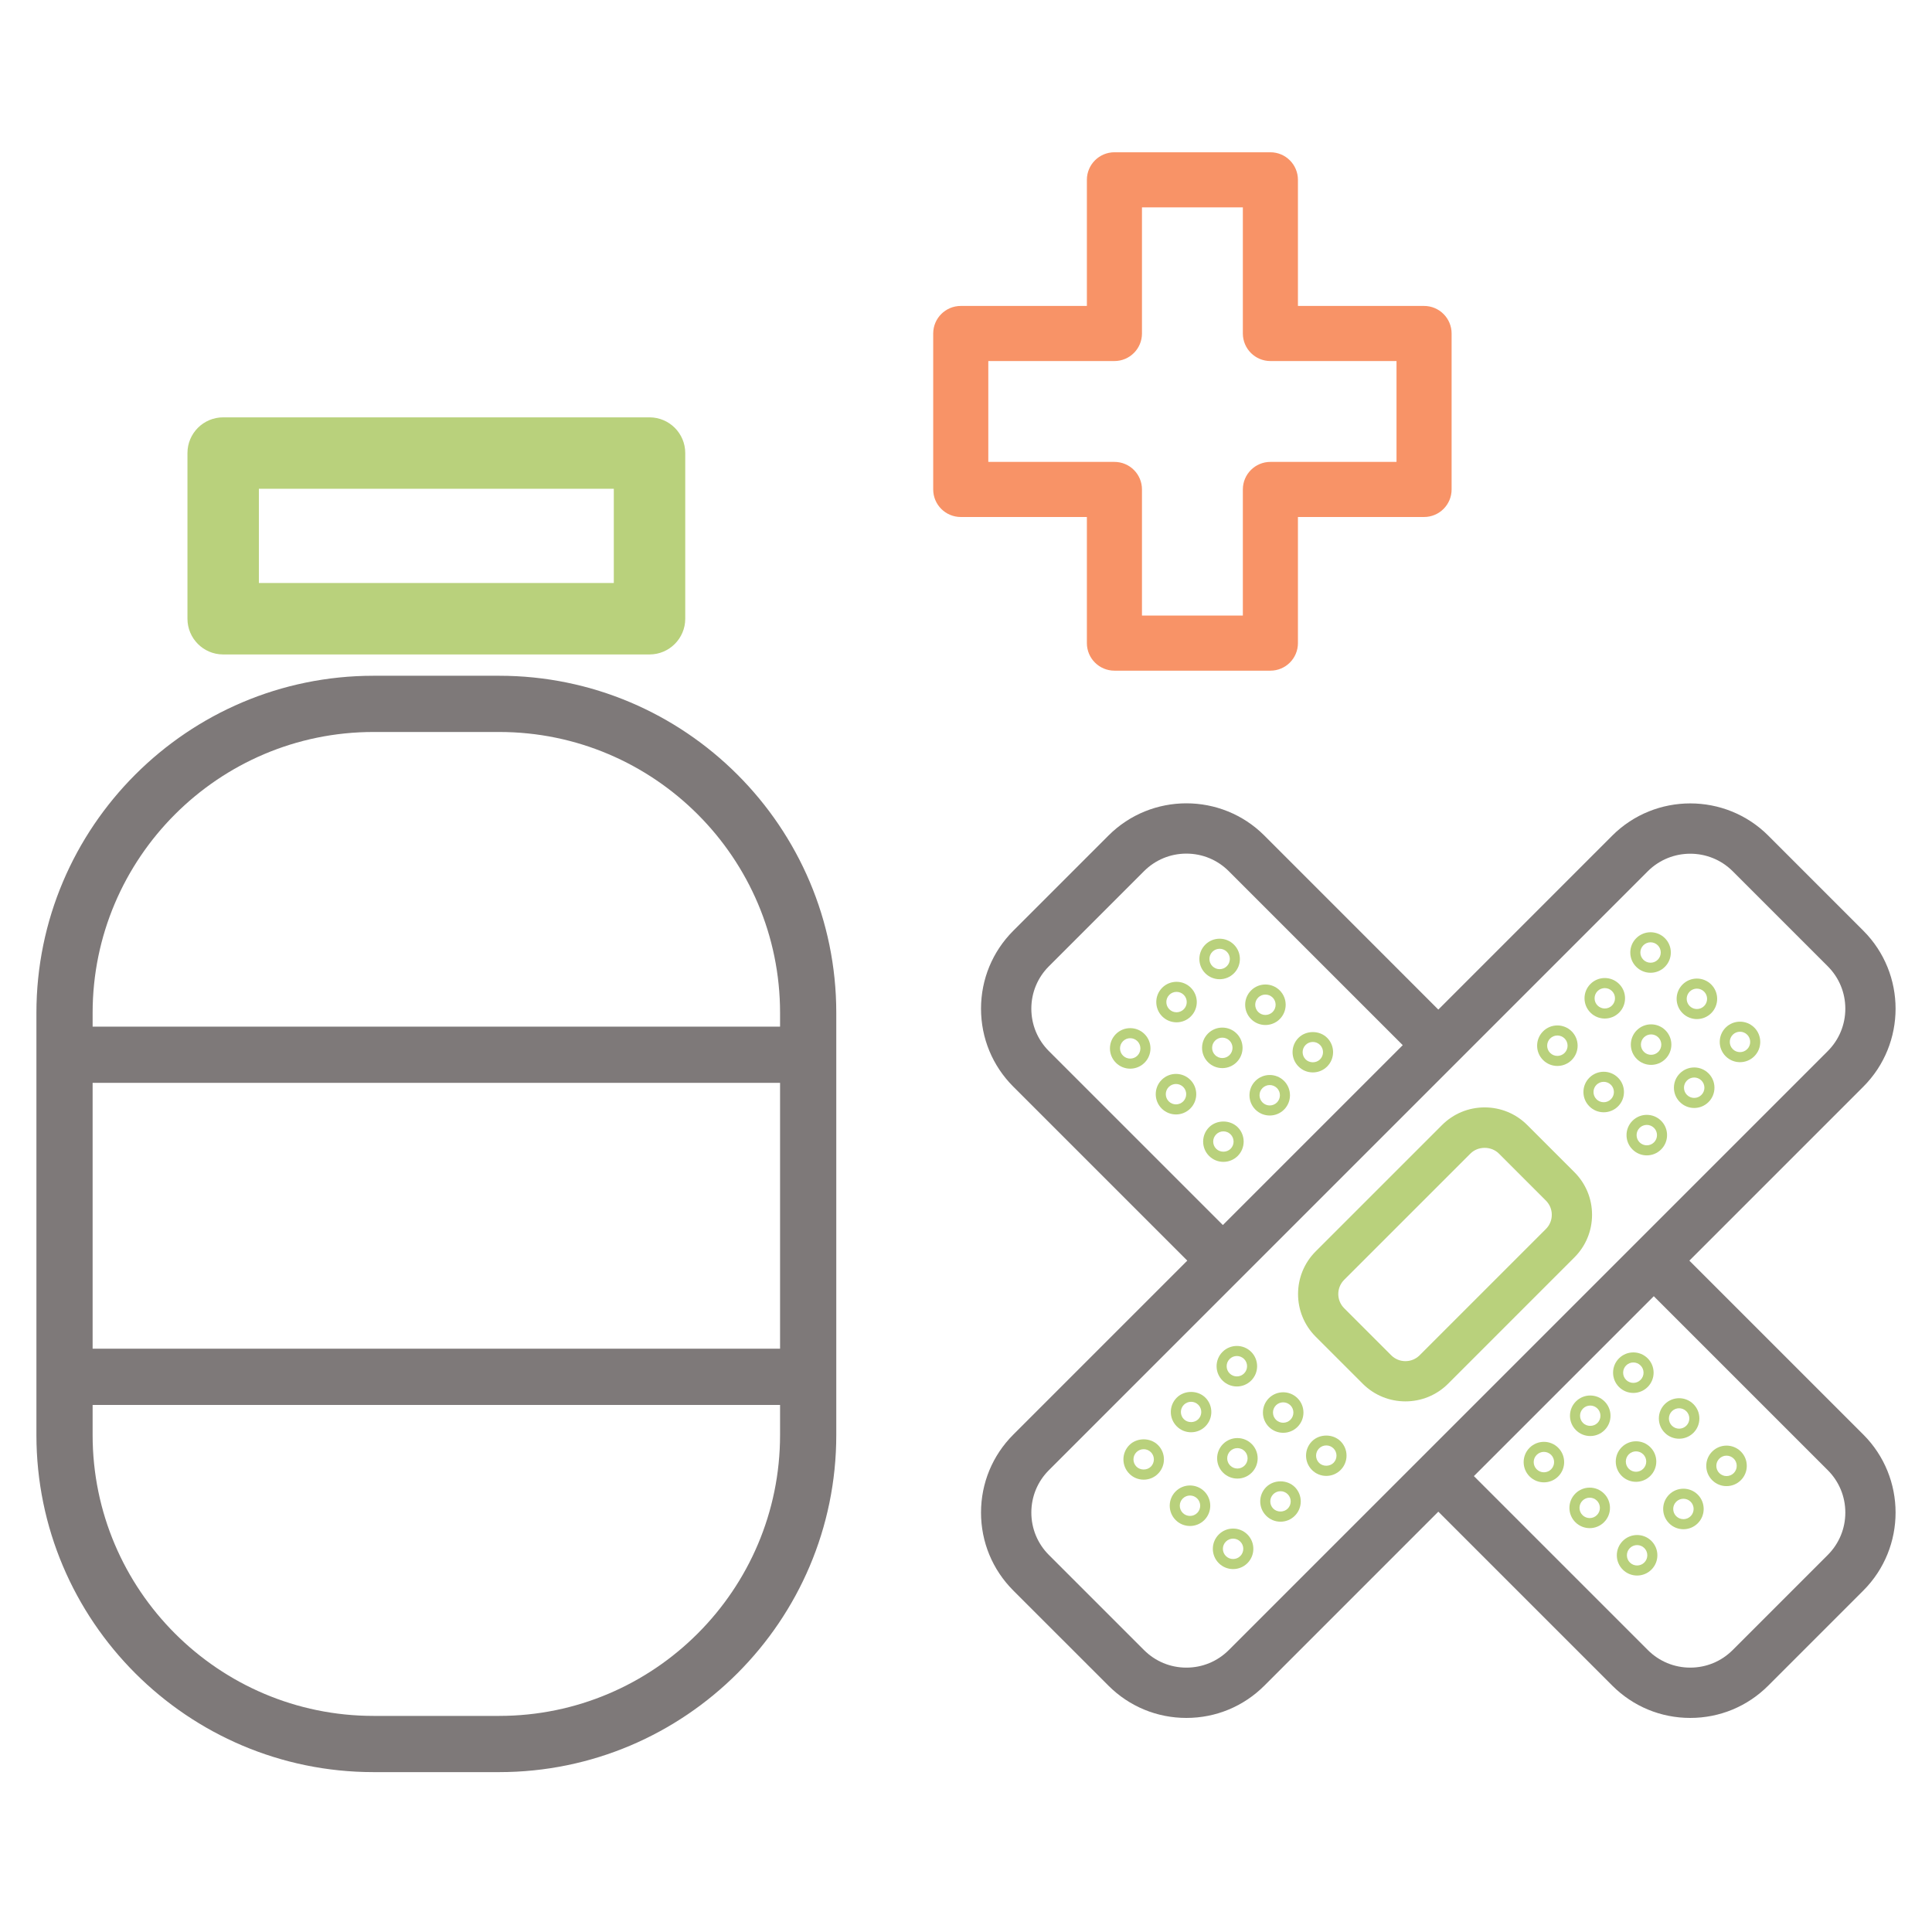
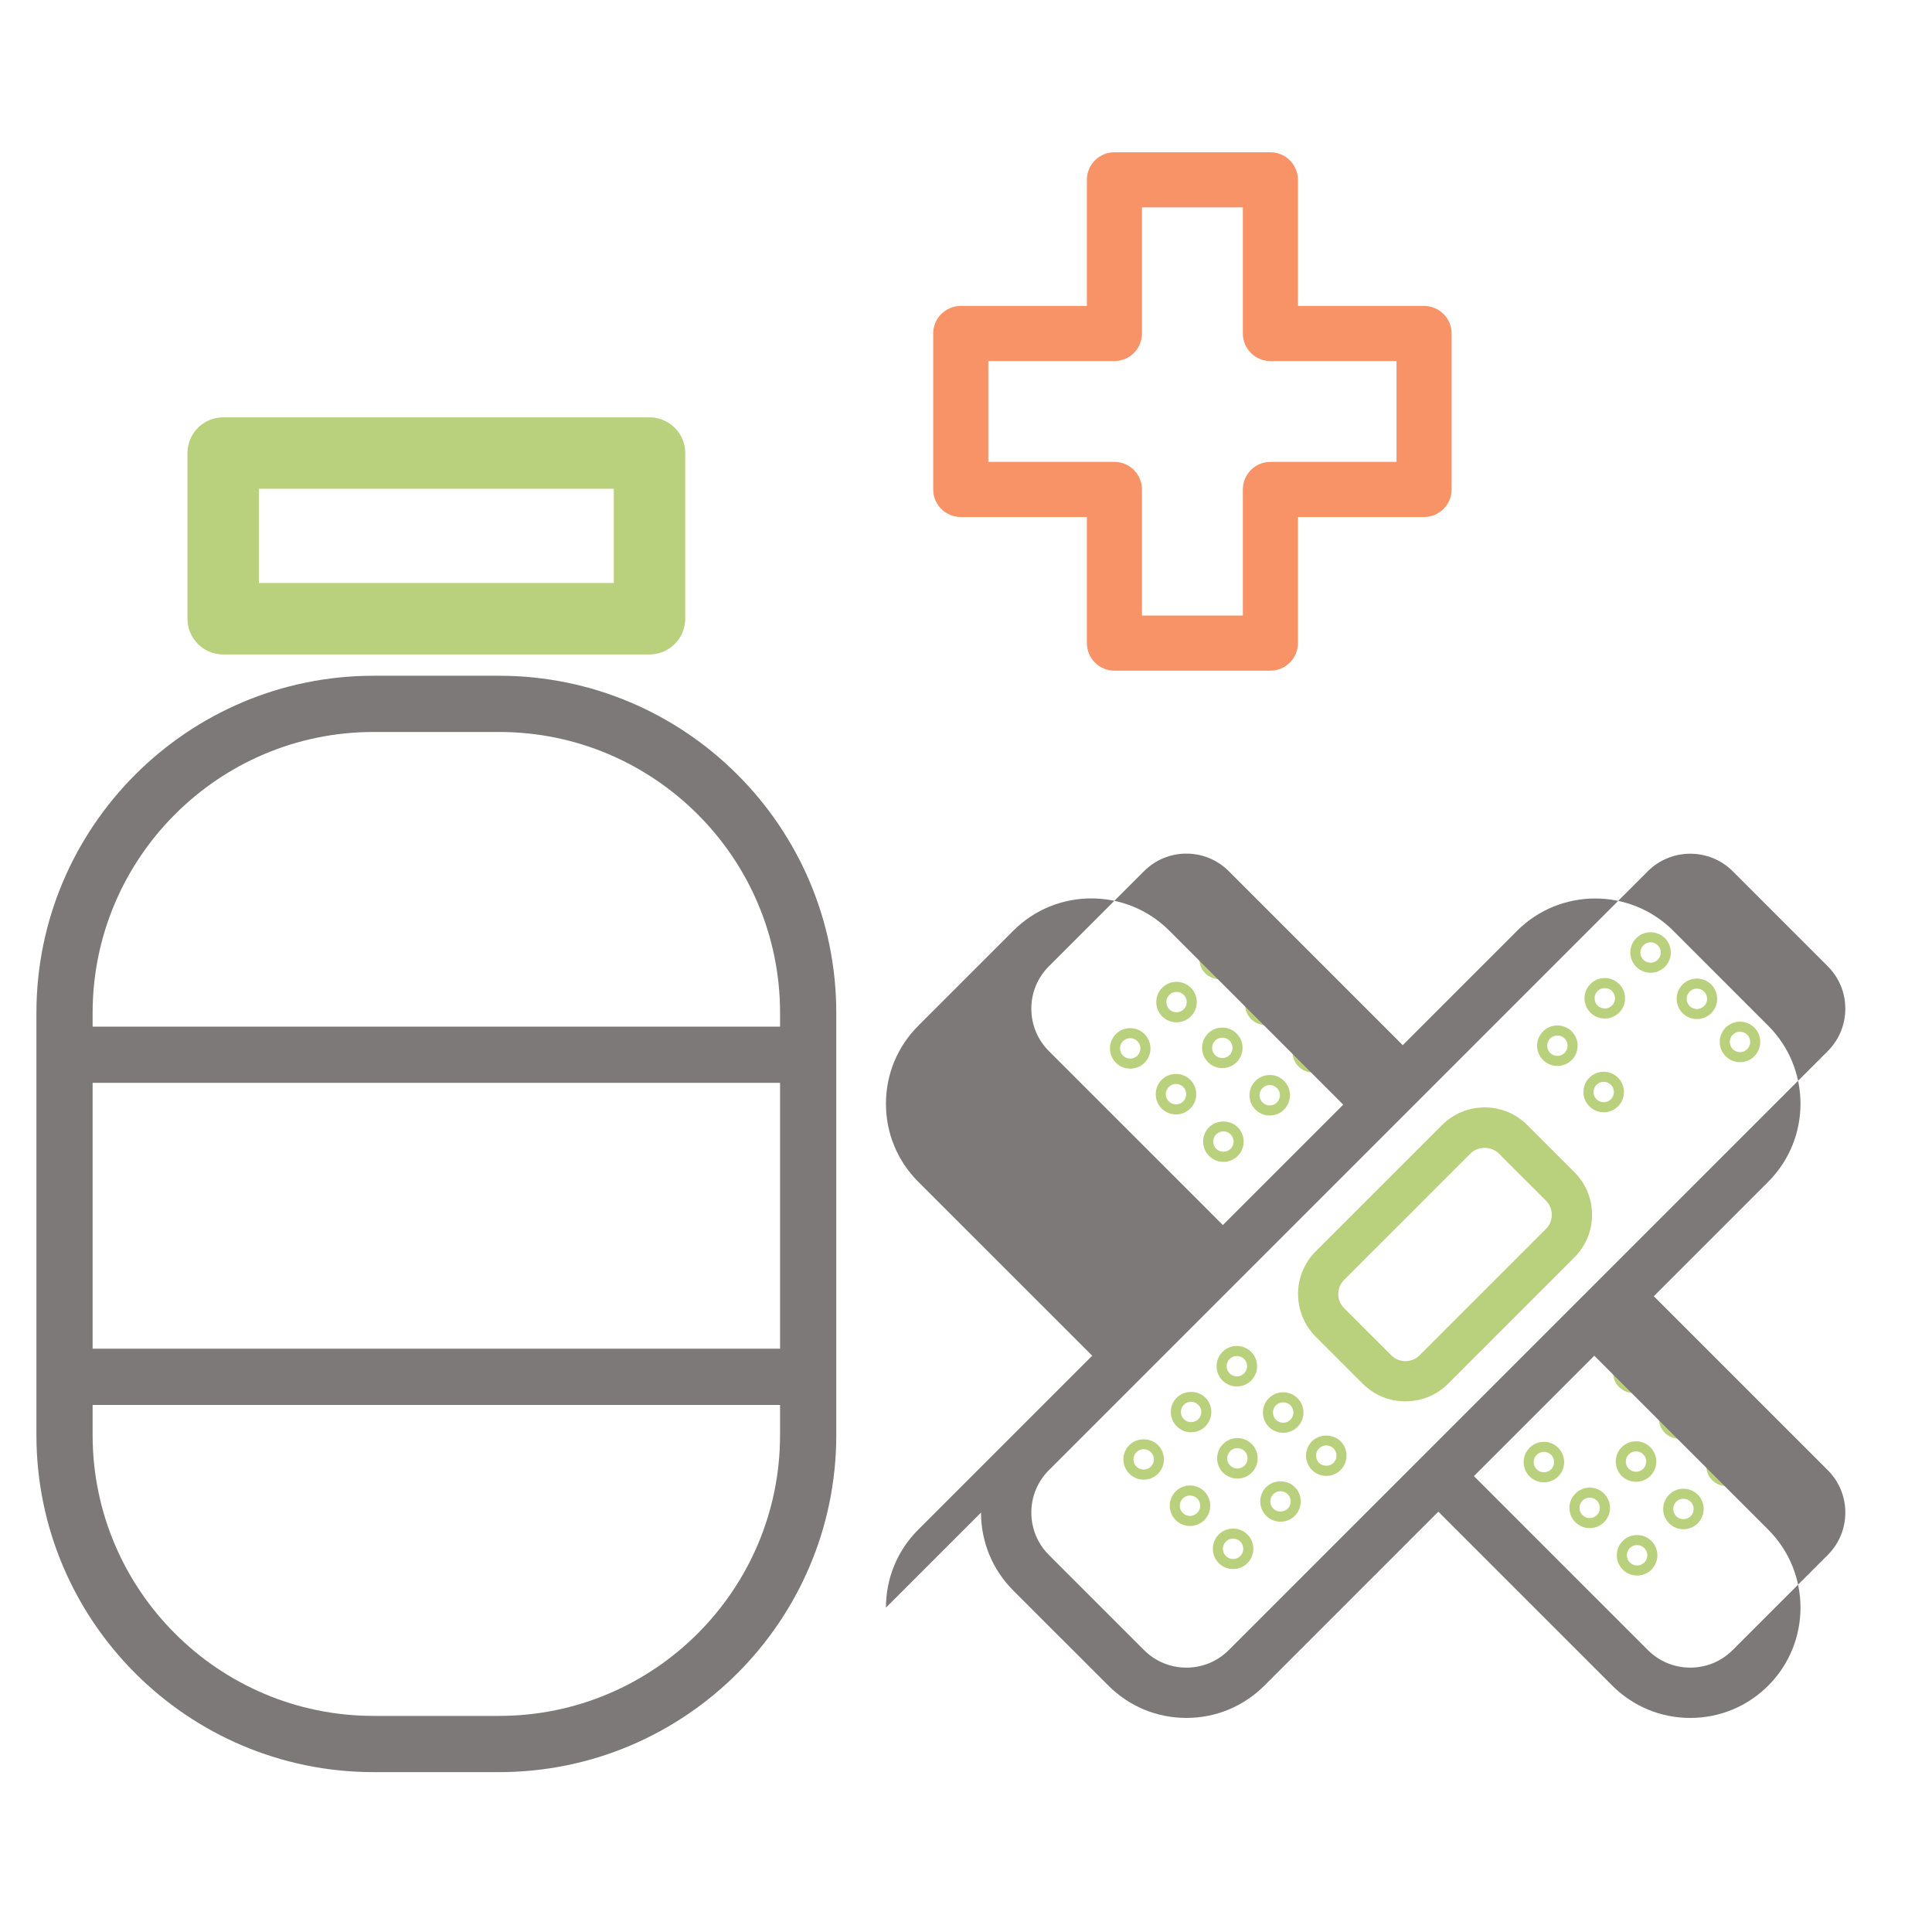
<svg xmlns="http://www.w3.org/2000/svg" xml:space="preserve" width="25.4mm" height="25.4mm" version="1.1" style="shape-rendering:geometricPrecision; text-rendering:geometricPrecision; image-rendering:optimizeQuality; fill-rule:evenodd; clip-rule:evenodd" viewBox="0 0 3772.6 3772.6">
  <defs>
    <style type="text/css">
   
    .str0 {stroke:#B9D17C;stroke-width:29.71;stroke-miterlimit:22.926}
    .str1 {stroke:#F89367;stroke-width:29.71;stroke-miterlimit:22.926}
    .fil3 {fill:none}
    .fil0 {fill:#7E7979;fill-rule:nonzero}
    .fil1 {fill:#B9D17C;fill-rule:nonzero}
    .fil2 {fill:#F89367;fill-rule:nonzero}
   
  </style>
  </defs>
  <g id="Слой_x0020_1">
    <g id="_1935940423536">
      <g>
        <path class="fil0" d="M1523.22 2114.5l0 519.1 -1342.36 0 0 -519.1 1342.36 0zm-793.85 -685.17l245.34 0c302.43,0 548.51,246.08 548.51,548.5l0 26.91 -1342.36 0 0 -26.91c0,-302.42 246.08,-548.5 548.51,-548.5zm-548.51 1372.78l0 -58.71 1342.36 0 0 58.71c0,302.45 -246.08,548.51 -548.51,548.51l-245.34 0c-302.43,0 -548.51,-246.07 -548.51,-548.51zm1452.14 0l0 -824.28c0,-362.96 -295.3,-658.29 -658.29,-658.29l-245.34 0c-362.99,0 -658.26,295.33 -658.26,658.29l0 824.28c0,362.99 295.27,658.29 658.26,658.29l245.34 0c362.99,0 658.29,-295.3 658.29,-658.29z" />
        <path class="fil1 str0" d="M490.66 939.6l722.78 0 0 213.67 -722.78 0 0 -213.67zm777.65 323.48c30.31,0 54.91,-24.6 54.91,-54.88l0 -323.52c0,-30.31 -24.6,-54.88 -54.91,-54.88l-832.53 0c-30.31,0 -54.88,24.57 -54.88,54.88l0 323.52c0,30.28 24.57,54.88 54.88,54.88l832.53 0z" />
        <path class="fil1" d="M2402.98 2243.24c-7.47,7.53 -20.62,7.53 -28.12,0 -7.81,-7.77 -7.81,-20.39 0,-28.18 3.7,-3.77 8.73,-5.84 14.05,-5.84 5.33,0 10.34,2.06 14.07,5.84 7.77,7.78 7.77,20.41 0,28.18zm-42.06 -42.06c-15.4,15.42 -15.4,40.53 0,55.98 7.47,7.46 17.42,11.59 28,11.59 10.59,0 20.54,-4.13 28.01,-11.59 15.4,-15.45 15.4,-40.56 0,-55.98 -14.96,-14.94 -41.07,-14.94 -56.01,0z" />
        <path class="fil1" d="M2493.48 2152.77c-7.77,7.78 -20.41,7.8 -28.18,0 -7.8,-7.75 -7.8,-20.41 0,-28.16 3.88,-3.86 8.97,-5.84 14.07,-5.84 5.11,0 10.19,1.98 14.11,5.84 7.75,7.75 7.75,20.41 0,28.16zm-42.08 -42.06c-15.43,15.43 -15.43,40.53 0,55.97 7.72,7.72 17.82,11.57 27.97,11.57 10.16,0 20.29,-3.85 28.01,-11.57 15.39,-15.43 15.39,-40.53 0,-55.97 -15.43,-15.45 -40.58,-15.42 -55.98,0z" />
        <path class="fil1" d="M2549.45 2040.46c3.73,-3.77 8.73,-5.84 14.08,-5.84 5.33,0 10.34,2.06 14.1,5.84 7.75,7.77 7.75,20.39 0,28.18 -7.52,7.55 -20.66,7.55 -28.18,0 -7.75,-7.78 -7.75,-20.41 0,-28.18zm14.08 53.65c10.59,0 20.53,-4.08 28,-11.59 15.42,-15.42 15.42,-40.53 0,-55.95 -14.94,-14.96 -41.02,-14.96 -55.98,0 -15.43,15.42 -15.43,40.53 0,55.95 7.5,7.5 17.38,11.59 27.98,11.59z" />
        <path class="fil1" d="M2282.26 2122.5c3.89,-3.89 8.99,-5.82 14.07,-5.82 5.14,0 10.23,1.93 14.14,5.82 7.77,7.75 7.77,20.41 0,28.18 -7.8,7.77 -20.44,7.77 -28.21,0 -7.75,-7.77 -7.75,-20.42 0,-28.18zm14.07 53.68c10.19,0 20.29,-3.89 28.01,-11.61 15.43,-15.42 15.43,-40.53 0,-55.95 -15.4,-15.43 -40.55,-15.46 -55.98,0 -15.4,15.42 -15.4,40.53 0,55.95 7.72,7.72 17.85,11.61 27.97,11.61z" />
        <path class="fil1" d="M2400.92 2060.21c-7.8,7.78 -20.45,7.78 -28.21,0 -7.75,-7.75 -7.75,-20.41 0,-28.18 3.89,-3.89 8.99,-5.82 14.11,-5.82 5.09,0 10.17,1.93 14.1,5.82 7.75,7.77 7.75,20.42 0,28.18zm-42.08 -42.06c-15.43,15.43 -15.43,40.53 0,55.97 7.68,7.72 17.84,11.57 27.98,11.57 10.14,0 20.24,-3.85 27.95,-11.57 15.43,-15.43 15.43,-40.53 0,-55.97 -15.39,-15.42 -40.49,-15.45 -55.94,0z" />
        <path class="fil1" d="M2456.87 1947.89c3.88,-3.89 8.96,-5.79 14.1,-5.79 5.08,0 10.17,1.9 14.11,5.79 7.75,7.75 7.75,20.39 0,28.18 -7.8,7.78 -20.44,7.77 -28.21,0 -7.75,-7.78 -7.75,-20.42 0,-28.18zm14.1 53.63c10.13,0 20.3,-3.85 27.97,-11.57 15.45,-15.42 15.45,-40.53 0,-55.95 -15.39,-15.43 -40.49,-15.43 -55.94,0 -15.43,15.42 -15.43,40.53 0,55.95 7.68,7.72 17.82,11.57 27.97,11.57z" />
        <path class="fil1" d="M2221.04 2061.27c-7.77,7.78 -20.41,7.78 -28.18,0 -7.75,-7.75 -7.75,-20.41 0,-28.16 3.88,-3.89 8.97,-5.84 14.05,-5.84 5.14,0 10.25,1.95 14.12,5.84 7.75,7.75 7.75,20.41 0,28.16zm-42.08 -42.06c-15.43,15.43 -15.43,40.53 0,55.97 7.72,7.71 17.85,11.6 27.95,11.6 10.16,0 20.3,-3.89 28.03,-11.6 15.43,-15.43 15.43,-40.53 0,-55.97 -15.45,-15.42 -40.53,-15.43 -55.98,0z" />
        <path class="fil1" d="M2283.31 1942.64c3.88,-3.89 8.96,-5.81 14.1,-5.81 5.11,0 10.2,1.92 14.07,5.81 7.81,7.75 7.81,20.41 0,28.19 -7.75,7.8 -20.41,7.75 -28.16,0 -7.75,-7.78 -7.75,-20.44 0,-28.19zm14.1 53.63c10.16,0 20.26,-3.85 27.97,-11.57 15.45,-15.4 15.45,-40.53 0,-55.95 -15.39,-15.42 -40.53,-15.43 -55.97,0 -15.4,15.42 -15.4,40.55 0,55.95 7.72,7.72 17.85,11.57 28,11.57z" />
        <path class="fil1" d="M2367.46 1858.48c3.89,-3.88 8.99,-5.79 14.11,-5.79 5.09,0 10.19,1.92 14.07,5.79 7.81,7.78 7.81,20.39 0,28.18 -7.75,7.78 -20.42,7.78 -28.18,0 -7.75,-7.78 -7.75,-20.39 0,-28.18zm14.11 53.65c10.14,0 20.24,-3.86 27.95,-11.56 15.46,-15.45 15.46,-40.56 0,-55.98 -15.43,-15.42 -40.53,-15.43 -55.97,0 -15.4,15.42 -15.4,40.53 0,55.98 7.71,7.69 17.88,11.56 28.01,11.56z" />
        <path class="fil1" d="M3210.87 3051.07c-7.8,7.8 -20.41,7.78 -28.21,0 -3.77,-3.74 -5.82,-8.76 -5.82,-14.08 0,-5.33 2.05,-10.34 5.82,-14.08 3.86,-3.89 9,-5.82 14.1,-5.82 5.11,0 10.2,1.93 14.11,5.82 3.73,3.76 5.81,8.75 5.81,14.08 0,5.32 -2.08,10.34 -5.81,14.08zm-42.11 -42.08c-7.44,7.5 -11.61,17.44 -11.61,28 0,10.58 4.17,20.51 11.61,27.98 7.71,7.72 17.85,11.57 28,11.57 10.16,0 20.26,-3.85 27.97,-11.57 7.47,-7.47 11.61,-17.41 11.61,-27.98 0,-10.56 -4.14,-20.5 -11.61,-28 -15.39,-15.42 -40.53,-15.42 -55.97,0z" />
        <path class="fil1" d="M3301.32 2960.63c-7.8,7.78 -20.41,7.77 -28.21,0 -7.77,-7.77 -7.77,-20.42 0,-28.18 3.91,-3.89 9,-5.84 14.11,-5.84 5.09,0 10.22,1.95 14.1,5.84 7.75,7.75 7.75,20.41 0,28.18zm-42.08 -42.09c-15.43,15.45 -15.43,40.55 0,55.98 7.68,7.72 17.82,11.57 27.98,11.57 10.14,0 20.27,-3.85 28,-11.57 15.39,-15.43 15.39,-40.53 0,-55.98 -15.45,-15.4 -40.55,-15.43 -55.98,0z" />
        <path class="fil1" d="M3385.48 2876.47c-7.77,7.78 -20.42,7.78 -28.19,0 -3.77,-3.74 -5.85,-8.76 -5.85,-14.1 0,-5.32 2.08,-10.32 5.85,-14.08 3.89,-3.89 8.99,-5.84 14.08,-5.84 5.08,0 10.22,1.95 14.11,5.84 3.74,3.76 5.81,8.76 5.81,14.08 0,5.33 -2.06,10.35 -5.81,14.1zm-42.09 -42.06c-7.47,7.46 -11.59,17.39 -11.59,27.97 0,10.58 4.11,20.51 11.59,27.98 7.68,7.74 17.84,11.57 27.98,11.57 10.14,0 20.23,-3.83 28,-11.57 7.49,-7.47 11.56,-17.41 11.56,-27.98 0,-10.58 -4.07,-20.51 -11.56,-27.97 -15.45,-15.43 -40.55,-15.43 -55.98,0z" />
        <path class="fil1" d="M3118.26 2958.51c-7.75,7.78 -20.41,7.78 -28.16,0 -3.77,-3.74 -5.82,-8.75 -5.82,-14.07 0,-5.32 2.05,-10.35 5.82,-14.1 3.89,-3.89 8.99,-5.84 14.11,-5.84 5.09,0 10.19,1.95 14.05,5.84 3.77,3.76 5.84,8.78 5.84,14.1 0,5.32 -2.06,10.32 -5.84,14.07zm-42.06 -42.06c-7.47,7.46 -11.6,17.42 -11.6,28 0,10.56 4.13,20.5 11.6,27.97 7.72,7.71 17.88,11.57 28.01,11.57 10.1,0 20.24,-3.86 27.95,-11.57 7.5,-7.47 11.61,-17.41 11.61,-27.97 0,-10.58 -4.11,-20.54 -11.61,-28 -15.43,-15.45 -40.53,-15.4 -55.97,0z" />
        <path class="fil1" d="M3180.55 2839.88c3.89,-3.89 9.02,-5.82 14.11,-5.82 5.09,0 10.17,1.93 14.07,5.82 3.79,3.76 5.87,8.78 5.87,14.08 0,5.33 -2.08,10.35 -5.87,14.1 -7.75,7.78 -20.38,7.81 -28.18,0 -3.74,-3.74 -5.82,-8.76 -5.82,-14.1 0,-5.3 2.08,-10.32 5.82,-14.08zm14.11 53.65c10.1,0 20.24,-3.86 27.95,-11.57 7.49,-7.49 11.61,-17.42 11.61,-28 0,-10.56 -4.13,-20.5 -11.61,-27.97 -15.39,-15.45 -40.53,-15.45 -55.97,0 -7.44,7.47 -11.56,17.41 -11.56,27.97 0,10.58 4.11,20.51 11.56,28 7.71,7.71 17.87,11.57 28.01,11.57z" />
        <path class="fil1" d="M3264.71 2755.74c3.88,-3.89 9,-5.84 14.1,-5.84 5.08,0 10.17,1.95 14.11,5.84 3.76,3.76 5.82,8.75 5.82,14.08 0,5.33 -2.06,10.35 -5.82,14.1 -7.77,7.77 -20.41,7.77 -28.21,0 -3.76,-3.74 -5.84,-8.76 -5.84,-14.1 0,-5.33 2.08,-10.32 5.84,-14.08zm14.1 53.63c10.11,0 20.26,-3.85 27.98,-11.57 7.46,-7.47 11.57,-17.42 11.57,-27.98 0,-10.59 -4.11,-20.51 -11.57,-27.97 -15.45,-15.43 -40.55,-15.43 -55.98,0 -7.46,7.46 -11.57,17.38 -11.57,27.97 0,10.56 4.11,20.51 11.57,27.98 7.71,7.72 17.85,11.57 28,11.57z" />
        <path class="fil1" d="M3028.88 2869.11c-7.77,7.78 -20.41,7.78 -28.18,0 -7.8,-7.78 -7.8,-20.41 0,-28.18 3.88,-3.89 8.97,-5.84 14.05,-5.84 5.15,0 10.25,1.95 14.12,5.84 7.75,7.77 7.75,20.39 0,28.18zm-42.08 -42.06c-15.43,15.42 -15.43,40.53 0,55.95 7.72,7.72 17.85,11.57 28,11.57 10.11,0 20.26,-3.85 27.94,-11.57 15.43,-15.42 15.43,-40.53 0,-55.95 -15.4,-15.46 -40.49,-15.42 -55.94,0z" />
-         <path class="fil1" d="M3119.32 2778.64c-7.52,7.53 -20.65,7.53 -28.16,0 -3.77,-3.74 -5.81,-8.75 -5.81,-14.1 0,-5.32 2.03,-10.32 5.81,-14.1 3.88,-3.86 8.96,-5.81 14.11,-5.81 5.09,0 10.19,1.95 14.05,5.81 3.77,3.8 5.85,8.78 5.85,14.1 0,5.35 -2.08,10.35 -5.85,14.1zm-42.06 -42.06c-7.47,7.47 -11.57,17.42 -11.57,27.97 0,10.6 4.1,20.53 11.57,27.98 7.47,7.49 17.42,11.6 28.01,11.6 10.53,0 20.5,-4.11 27.95,-11.6 7.47,-7.46 11.61,-17.38 11.61,-27.98 0,-10.55 -4.14,-20.5 -11.61,-27.97 -15.43,-15.45 -40.53,-15.45 -55.97,0z" />
        <path class="fil1" d="M3175.3 2666.32c3.89,-3.89 9.02,-5.84 14.11,-5.84 5.09,0 10.19,1.95 14.07,5.84 3.76,3.74 5.87,8.76 5.87,14.1 0,5.3 -2.11,10.34 -5.87,14.08 -7.75,7.78 -20.42,7.77 -28.18,0 -3.74,-3.74 -5.82,-8.78 -5.82,-14.08 0,-5.33 2.08,-10.35 5.82,-14.1zm14.11 53.65c10.1,0 20.23,-3.86 27.98,-11.59 7.47,-7.47 11.59,-17.41 11.59,-27.97 0,-10.59 -4.11,-20.51 -11.59,-28 -15.46,-15.45 -40.55,-15.42 -55.99,0 -7.47,7.49 -11.56,17.41 -11.56,28 0,10.56 4.08,20.5 11.56,27.97 7.72,7.72 17.88,11.59 28.01,11.59z" />
-         <path class="fil0" d="M3300.55 3256.35c-31.25,0 -60.67,-12.19 -82.82,-34.3l-339.65 -339.68 351.27 -351.28 339.7 339.68c22.1,22.12 34.31,51.52 34.31,82.8 0,31.27 -12.21,60.67 -34.31,82.8l-185.67 185.67c-22.1,22.1 -51.52,34.3 -82.82,34.3zm-82.82 -1555.16c22.86,-22.77 52.83,-34.15 82.82,-34.15 29.99,0 60.02,11.38 82.82,34.15l185.67 185.66c22.1,22.12 34.31,51.52 34.31,82.8 0,31.28 -12.21,60.7 -34.31,82.82l-1169.58 1169.58c-22.1,22.1 -51.52,34.3 -82.8,34.3 -31.29,0 -60.66,-12.19 -82.77,-34.3l-0.04 0 -185.66 -185.67c-22.13,-22.13 -34.3,-51.54 -34.3,-82.8 0,-31.28 12.16,-60.69 34.3,-82.8l1169.55 -1169.58zm-818.27 0l339.67 339.67 -351.25 351.27 -339.7 -339.67c-22.13,-22.1 -34.3,-51.52 -34.3,-82.8 0,-31.28 12.16,-60.69 34.3,-82.8l185.66 -185.66c22.16,-22.15 51.52,-34.35 82.82,-34.35 31.28,0 60.7,12.21 82.8,34.35zm-483.83 1252.38c0,57.51 22.4,111.6 63.05,152.27l185.69 185.67c40.67,40.67 94.78,63.08 152.29,63.08 57.5,0 111.59,-22.41 152.3,-63.08l339.65 -339.68 339.7 339.68c40.65,40.67 94.73,63.08 152.24,63.08 57.51,0 111.63,-22.41 152.29,-63.08l185.67 -185.67c83.96,-83.96 83.96,-220.58 0,-304.54l-339.7 -339.68 339.7 -339.68c83.96,-83.98 83.96,-220.59 0,-304.56l-185.67 -185.73c-83.93,-83.8 -220.59,-83.8 -304.53,0l-339.7 339.76 -339.65 -339.76c-83.96,-84.01 -220.65,-84.01 -304.54,0l-185.73 185.73c-40.65,40.68 -63.05,94.78 -63.05,152.27 0,57.52 22.4,111.62 63.05,152.29l339.71 339.68 -339.71 339.68c-40.65,40.65 -63.05,94.75 -63.05,152.27z" />
+         <path class="fil0" d="M3300.55 3256.35c-31.25,0 -60.67,-12.19 -82.82,-34.3l-339.65 -339.68 351.27 -351.28 339.7 339.68c22.1,22.12 34.31,51.52 34.31,82.8 0,31.27 -12.21,60.67 -34.31,82.8l-185.67 185.67c-22.1,22.1 -51.52,34.3 -82.82,34.3zm-82.82 -1555.16c22.86,-22.77 52.83,-34.15 82.82,-34.15 29.99,0 60.02,11.38 82.82,34.15l185.67 185.66c22.1,22.12 34.31,51.52 34.31,82.8 0,31.28 -12.21,60.7 -34.31,82.82l-1169.58 1169.58c-22.1,22.1 -51.52,34.3 -82.8,34.3 -31.29,0 -60.66,-12.19 -82.77,-34.3l-0.04 0 -185.66 -185.67c-22.13,-22.13 -34.3,-51.54 -34.3,-82.8 0,-31.28 12.16,-60.69 34.3,-82.8l1169.55 -1169.58zm-818.27 0l339.67 339.67 -351.25 351.27 -339.7 -339.67c-22.13,-22.1 -34.3,-51.52 -34.3,-82.8 0,-31.28 12.16,-60.69 34.3,-82.8l185.66 -185.66c22.16,-22.15 51.52,-34.35 82.82,-34.35 31.28,0 60.7,12.21 82.8,34.35zm-483.83 1252.38c0,57.51 22.4,111.6 63.05,152.27l185.69 185.67c40.67,40.67 94.78,63.08 152.29,63.08 57.5,0 111.59,-22.41 152.3,-63.08l339.65 -339.68 339.7 339.68c40.65,40.67 94.73,63.08 152.24,63.08 57.51,0 111.63,-22.41 152.29,-63.08c83.96,-83.96 83.96,-220.58 0,-304.54l-339.7 -339.68 339.7 -339.68c83.96,-83.98 83.96,-220.59 0,-304.56l-185.67 -185.73c-83.93,-83.8 -220.59,-83.8 -304.53,0l-339.7 339.76 -339.65 -339.76c-83.96,-84.01 -220.65,-84.01 -304.54,0l-185.73 185.73c-40.65,40.68 -63.05,94.78 -63.05,152.27 0,57.52 22.4,111.62 63.05,152.29l339.71 339.68 -339.71 339.68c-40.65,40.65 -63.05,94.75 -63.05,152.27z" />
        <path class="fil1" d="M2871.38 2252.5c14.79,-14.79 40.58,-14.79 55.42,0l91.89 91.89c7.4,7.41 11.48,17.26 11.48,27.72 0,10.47 -4.08,20.3 -11.48,27.7l-246.62 246.63c-15.27,15.27 -40.18,15.28 -55.46,0l-91.86 -91.88c-15.31,-15.3 -15.31,-40.15 -0.03,-55.45l246.66 -246.62zm-210.33 449.53l0 0.03c22.95,22.93 53.1,34.41 83.29,34.41 30.15,0 60.33,-11.48 83.31,-34.44l246.6 -246.63c22.28,-22.25 34.52,-51.82 34.52,-83.29 0,-31.47 -12.24,-61.04 -34.52,-83.29l-91.91 -91.89c-22.22,-22.26 -51.81,-34.5 -83.28,-34.5 -31.46,0 -61.04,12.24 -83.28,34.5l-246.66 246.64c-45.9,45.94 -45.9,120.63 0,166.57l91.92 91.89z" />
        <path class="fil1" d="M3026.96 2027.83c3.89,-3.88 9.03,-5.82 14.11,-5.82 5.09,0 10.19,1.95 14.12,5.82 7.75,7.8 7.75,20.42 0,28.19 -7.77,7.77 -20.44,7.8 -28.24,0 -7.75,-7.77 -7.75,-20.39 0,-28.19zm14.11 53.65c10.14,0 20.24,-3.86 27.98,-11.59 15.43,-15.42 15.43,-40.53 0,-55.95 -15.45,-15.43 -40.53,-15.43 -55.95,0 -15.43,15.42 -15.43,40.53 0,55.95 7.69,7.72 17.84,11.59 27.97,11.59z" />
        <path class="fil1" d="M3117.42 2118.29c3.94,-3.88 9.02,-5.82 14.11,-5.82 5.09,0 10.23,1.95 14.11,5.82 3.76,3.76 5.82,8.76 5.82,14.08 0,5.35 -2.06,10.32 -5.82,14.1 -7.75,7.81 -20.42,7.78 -28.22,0 -3.7,-3.77 -5.81,-8.75 -5.81,-14.1 0,-5.32 2.11,-10.32 5.81,-14.08zm14.11 53.65c10.14,0 20.3,-3.85 27.98,-11.57 7.52,-7.46 11.59,-17.38 11.59,-28 0,-10.55 -4.07,-20.5 -11.59,-27.97 -15.42,-15.45 -40.53,-15.42 -55.94,0 -7.49,7.47 -11.61,17.42 -11.61,27.97 0,10.62 4.13,20.54 11.61,28 7.72,7.72 17.82,11.57 27.95,11.57z" />
-         <path class="fil1" d="M3201.57 2202.44c3.88,-3.88 9,-5.84 14.1,-5.84 5.11,0 10.25,1.96 14.11,5.84 3.77,3.76 5.82,8.78 5.82,14.1 0,5.33 -2.05,10.32 -5.82,14.08 -7.75,7.81 -20.39,7.77 -28.21,0 -3.71,-3.76 -5.81,-8.75 -5.81,-14.08 0,-5.32 2.09,-10.34 5.81,-14.1zm14.1 53.66c10.16,0 20.3,-3.88 27.98,-11.6 7.5,-7.47 11.6,-17.41 11.6,-27.97 0,-10.58 -4.1,-20.51 -11.6,-27.98 -15.4,-15.43 -40.53,-15.43 -55.94,0 -7.47,7.47 -11.61,17.41 -11.61,27.98 0,10.56 4.14,20.53 11.61,27.97 7.72,7.72 17.81,11.6 27.95,11.6z" />
        <path class="fil1" d="M3119.57 1935.27c3.88,-3.88 8.99,-5.81 14.07,-5.81 5.09,0 10.23,1.93 14.1,5.81 3.77,3.76 5.84,8.75 5.84,14.1 0,5.32 -2.06,10.32 -5.84,14.1 -7.75,7.75 -20.41,7.75 -28.16,0 -3.8,-3.77 -5.85,-8.78 -5.85,-14.1 0,-5.35 2.05,-10.34 5.85,-14.1zm14.07 53.63c10.14,0 20.24,-3.83 28,-11.57 7.49,-7.47 11.57,-17.39 11.57,-27.97 0,-10.56 -4.08,-20.51 -11.57,-27.97 -15.43,-15.43 -40.53,-15.45 -55.97,0 -7.47,7.46 -11.59,17.41 -11.59,27.97 0,10.58 4.11,20.5 11.59,27.97 7.71,7.74 17.81,11.57 27.97,11.57z" />
-         <path class="fil1" d="M3238.18 2053.9c-7.77,7.78 -20.41,7.77 -28.16,0 -7.77,-7.75 -7.77,-20.41 0,-28.18 3.89,-3.88 8.97,-5.82 14.07,-5.82 5.14,0 10.23,1.95 14.1,5.82 7.75,7.77 7.75,20.42 0,28.18zm-42.08 -42.06c-15.43,15.42 -15.43,40.53 0,55.95 7.72,7.72 17.87,11.59 27.98,11.59 10.14,0 20.27,-3.86 28,-11.59 15.45,-15.42 15.45,-40.53 0,-55.95 -15.43,-15.45 -40.53,-15.45 -55.98,0z" />
-         <path class="fil1" d="M3294.16 2109.88c3.88,-3.86 8.97,-5.84 14.07,-5.84 5.09,0 10.22,1.98 14.11,5.84 3.74,3.76 5.85,8.75 5.85,14.1 0,5.32 -2.11,10.32 -5.85,14.08 -7.75,7.78 -20.42,7.77 -28.18,0 -3.76,-3.76 -5.87,-8.76 -5.87,-14.08 0,-5.35 2.11,-10.34 5.87,-14.1zm14.07 53.66c10.13,0 20.3,-3.88 28.01,-11.6 7.47,-7.47 11.56,-17.39 11.56,-27.97 0,-10.58 -4.08,-20.51 -11.56,-27.98 -15.43,-15.43 -40.53,-15.43 -55.97,0 -7.5,7.47 -11.61,17.41 -11.61,27.98 0,10.58 4.11,20.5 11.61,27.97 7.72,7.72 17.85,11.6 27.95,11.6z" />
        <path class="fil1" d="M3208.97 1845.86c3.89,-3.89 8.97,-5.82 14.11,-5.82 5.05,0 10.17,1.93 14.07,5.82 3.74,3.77 5.82,8.76 5.82,14.1 0,5.33 -2.08,10.32 -5.82,14.08 -7.8,7.81 -20.42,7.78 -28.18,0 -3.74,-3.76 -5.85,-8.75 -5.85,-14.08 0,-5.33 2.11,-10.32 5.85,-14.1zm14.07 53.65c10.14,0 20.27,-3.86 28,-11.59 7.46,-7.47 11.57,-17.39 11.57,-27.97 0,-10.56 -4.11,-20.51 -11.57,-27.97 -15.43,-15.43 -40.53,-15.43 -55.98,0 -7.46,7.46 -11.59,17.41 -11.59,27.97 0,10.58 4.13,20.51 11.59,27.97 7.72,7.72 17.88,11.59 27.98,11.59z" />
        <path class="fil1" d="M3299.41 1936.32c3.89,-3.89 8.99,-5.84 14.08,-5.84 5.09,0 10.22,1.95 14.11,5.84 7.77,7.78 7.77,20.42 0,28.19 -7.75,7.77 -20.42,7.75 -28.19,0 -7.75,-7.77 -7.75,-20.41 0,-28.19zm14.08 53.63c10.13,0 20.3,-3.85 28.01,-11.57 15.45,-15.43 15.45,-40.53 0,-55.97 -15.46,-15.4 -40.53,-15.43 -55.99,0 -15.43,15.43 -15.43,40.53 0,55.97 7.74,7.72 17.88,11.57 27.98,11.57z" />
        <path class="fil1" d="M3383.58 2020.47c3.86,-3.89 8.96,-5.82 14.05,-5.82 5.12,0 10.23,1.93 14.11,5.82 7.8,7.78 7.8,20.42 0,28.19 -7.77,7.77 -20.41,7.77 -28.16,0 -7.77,-7.77 -7.77,-20.41 0,-28.19zm14.05 53.65c10.16,0 20.3,-3.86 28.01,-11.59 15.43,-15.42 15.43,-40.53 0,-55.95 -15.43,-15.42 -40.53,-15.43 -55.97,0 -15.4,15.42 -15.4,40.53 0,55.95 7.71,7.72 17.85,11.59 27.95,11.59z" />
        <path class="fil1" d="M2247.36 2863.86c-7.55,7.5 -20.7,7.5 -28.24,0 -7.75,-7.8 -7.75,-20.44 0,-28.19 3.77,-3.77 8.78,-5.84 14.11,-5.84 5.35,0 10.35,2.06 14.12,5.84 7.75,7.75 7.75,20.39 0,28.19zm-42.09 -42.09c-15.43,15.43 -15.43,40.53 0,55.97 7.46,7.5 17.42,11.59 27.97,11.59 10.6,0 20.5,-4.08 27.97,-11.59 15.46,-15.43 15.46,-40.53 0,-55.97 -14.91,-14.94 -41.02,-14.94 -55.94,0z" />
        <path class="fil1" d="M2337.79 2954.33c-7.75,7.77 -20.42,7.75 -28.18,0 -7.81,-7.78 -7.81,-20.44 0,-28.21 3.89,-3.89 8.97,-5.82 14.07,-5.82 5.09,0 10.23,1.93 14.11,5.82 7.77,7.77 7.77,20.42 0,28.21zm-42.08 -42.09c-15.45,15.43 -15.45,40.53 0,55.97 7.69,7.72 17.84,11.57 27.97,11.57 10.14,0 20.27,-3.85 28.03,-11.57 15.39,-15.43 15.39,-40.53 0,-55.97 -15.46,-15.42 -40.55,-15.45 -55.99,0z" />
        <path class="fil1" d="M2421.94 3038.46c-7.75,7.78 -20.39,7.78 -28.16,0 -7.8,-7.78 -7.8,-20.42 0,-28.18 3.86,-3.88 8.96,-5.82 14.05,-5.82 5.14,0 10.25,1.95 14.11,5.82 7.77,7.75 7.77,20.39 0,28.18zm-42.06 -42.06c-15.45,15.42 -15.45,40.52 0,55.95 7.72,7.72 17.85,11.57 27.95,11.57 10.16,0 20.3,-3.85 28.03,-11.57 15.39,-15.43 15.39,-40.53 0,-55.95 -15.45,-15.43 -40.55,-15.46 -55.98,0z" />
        <path class="fil1" d="M2339.89 2771.27c-7.52,7.53 -20.65,7.53 -28.16,0 -7.77,-7.75 -7.77,-20.41 0,-28.16 3.76,-3.77 8.78,-5.84 14.07,-5.84 5.33,0 10.35,2.06 14.1,5.84 7.75,7.75 7.75,20.41 0,28.16zm-42.06 -42.06c-15.45,15.43 -15.45,40.53 0,55.97 7.47,7.5 17.38,11.59 27.97,11.59 10.58,0 20.54,-4.08 28,-11.59 15.4,-15.43 15.4,-40.53 0,-55.97 -14.96,-14.94 -41.01,-14.94 -55.97,0z" />
        <path class="fil1" d="M2430.34 2861.74c-7.77,7.78 -20.36,7.78 -28.16,0 -7.77,-7.75 -7.77,-20.41 0,-28.18 3.86,-3.89 8.97,-5.82 14.07,-5.82 5.14,0 10.23,1.93 14.1,5.82 7.75,7.77 7.75,20.42 0,28.18zm-42.08 -42.06c-15.43,15.42 -15.43,40.53 0,55.95 7.72,7.72 17.82,11.57 28.03,11.57 10.1,0 20.23,-3.85 27.95,-11.57 15.45,-15.42 15.45,-40.53 0,-55.95 -15.43,-15.43 -40.58,-15.42 -55.98,0z" />
        <path class="fil1" d="M2514.5 2945.88c-7.53,7.53 -20.65,7.53 -28.18,0 -7.81,-7.75 -7.81,-20.41 0,-28.16 3.76,-3.77 8.76,-5.84 14.11,-5.84 5.29,0 10.31,2.06 14.07,5.84 7.8,7.75 7.8,20.41 0,28.16zm-42.06 -42.06c-15.46,15.43 -15.46,40.53 0,55.97 7.47,7.47 17.41,11.61 28,11.61 10.55,0 20.48,-4.14 27.98,-11.61 15.39,-15.43 15.39,-40.53 0,-55.97 -14.93,-14.94 -41.04,-14.94 -55.98,0z" />
        <path class="fil1" d="M2401.13 2653.7c3.88,-3.88 8.97,-5.82 14.11,-5.82 5.09,0 10.17,1.95 14.07,5.82 7.78,7.78 7.78,20.41 0,28.18 -7.75,7.78 -20.42,7.78 -28.18,0 -7.81,-7.77 -7.81,-20.39 0,-28.18zm14.11 53.65c10.14,0 20.23,-3.86 27.95,-11.59 15.42,-15.42 15.42,-40.53 0,-55.97 -15.4,-15.42 -40.53,-15.42 -55.98,0 -15.43,15.43 -15.43,40.55 0,55.97 7.72,7.72 17.88,11.59 28.03,11.59z" />
        <path class="fil1" d="M2519.8 2772.36c-7.8,7.75 -20.47,7.75 -28.24,0 -7.75,-7.78 -7.75,-20.42 0,-28.22 3.89,-3.86 9.03,-5.81 14.12,-5.81 5.08,0 10.17,1.95 14.11,5.81 7.75,7.8 7.75,20.44 0,28.22zm-42.14 -42.09c-15.39,15.43 -15.39,40.56 0,55.97 7.72,7.72 17.88,11.57 28.03,11.57 10.13,0 20.23,-3.85 27.95,-11.57 15.46,-15.4 15.46,-40.53 0,-55.97 -15.4,-15.42 -40.52,-15.45 -55.98,0z" />
        <path class="fil1" d="M2603.94 2856.5c-7.56,7.5 -20.7,7.5 -28.21,0 -7.77,-7.77 -7.77,-20.41 0,-28.19 3.74,-3.74 8.76,-5.84 14.1,-5.84 5.33,0 10.34,2.09 14.11,5.84 7.75,7.78 7.75,20.42 0,28.19zm-42.08 -42.09c-15.43,15.45 -15.43,40.55 0,55.99 7.43,7.47 17.38,11.59 27.97,11.59 10.59,0 20.5,-4.11 27.97,-11.59 15.43,-15.45 15.43,-40.55 0,-55.99 -14.96,-14.93 -41.04,-14.93 -55.94,0z" />
        <path class="fil2 str1" d="M1915.01 690.15l261.16 0c21.51,0 38.9,-17.47 38.9,-38.96l0 -261.16 226.7 0 0 261.16c0,21.49 17.42,38.96 38.91,38.96l261.14 0 0 226.65 -261.14 0c-21.49,0 -38.91,17.44 -38.91,38.93l0 261.16 -226.7 0 0 -261.16c0,-21.49 -17.39,-38.93 -38.9,-38.93l-261.16 0 0 -226.65zm261.16 604.6l304.51 0c21.52,0 38.94,-17.44 38.94,-38.94l0 -261.13 261.16 0c21.51,0 38.91,-17.47 38.91,-38.94l0 -304.54c0,-21.45 -17.41,-38.94 -38.91,-38.94l-261.16 0 0 -261.13c0,-21.48 -17.42,-38.94 -38.94,-38.94l-304.51 0c-21.52,0 -38.97,17.47 -38.97,38.94l0 261.13 -261.11 0c-21.54,0 -38.97,17.5 -38.97,38.94l0 304.54c0,21.48 17.44,38.94 38.97,38.94l261.11 0 0 261.13c0,21.51 17.45,38.94 38.97,38.94z" />
      </g>
      <rect class="fil3" width="3772.6" height="3772.6" />
    </g>
  </g>
</svg>